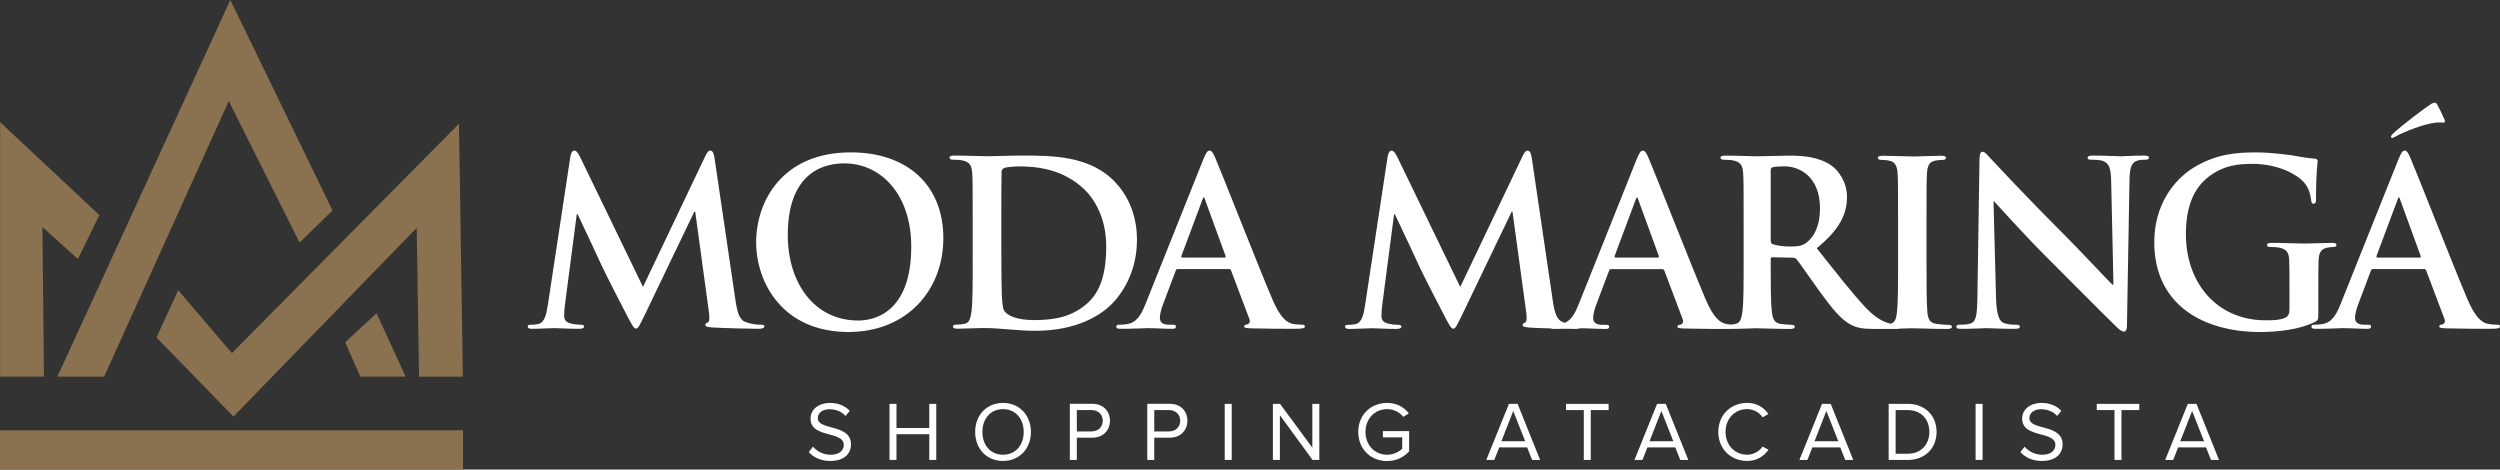
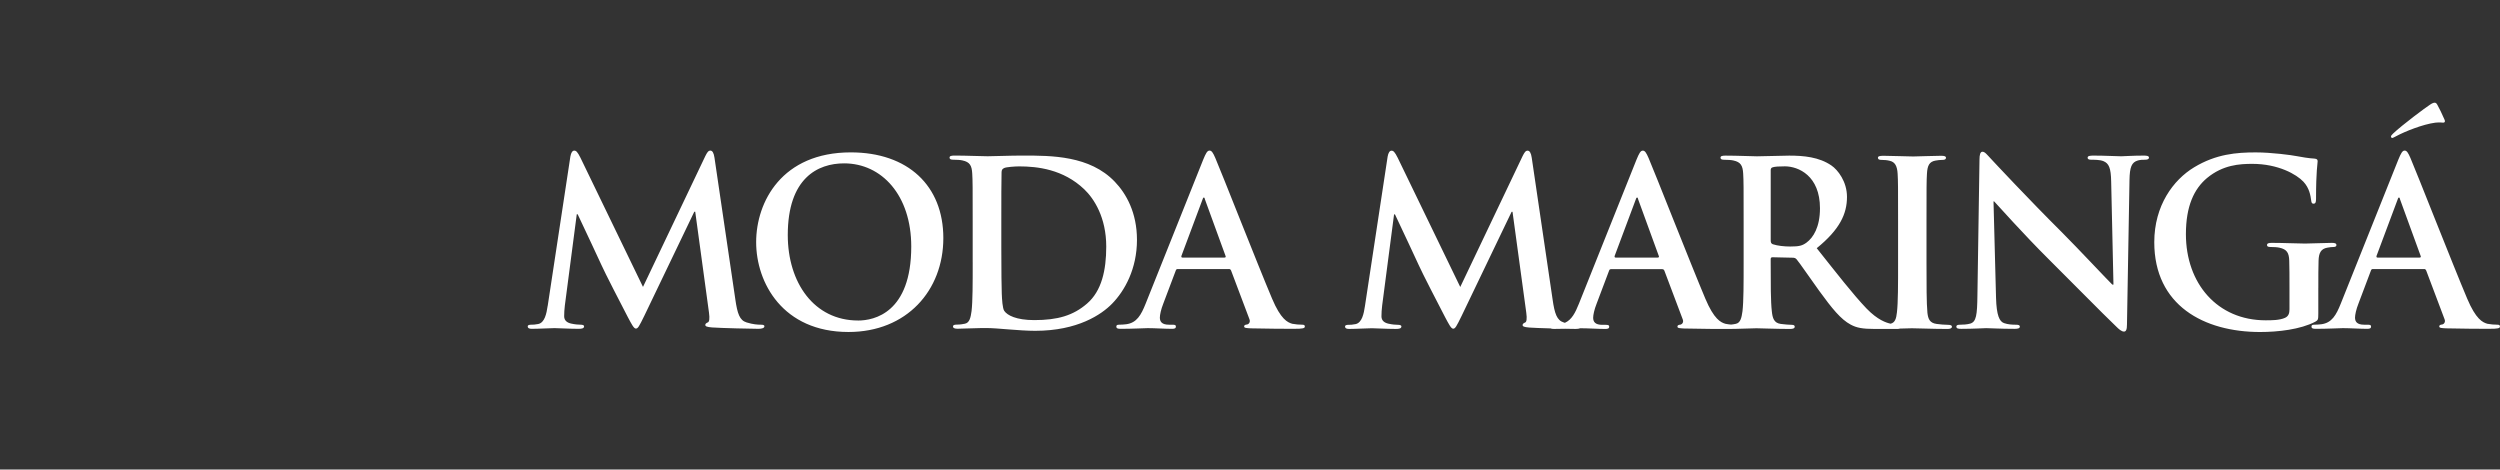
<svg xmlns="http://www.w3.org/2000/svg" id="Camada_2" data-name="Camada 2" viewBox="0 0 1049.52 197.12">
  <rect x="0" y="0" width="1049.52" height="197.12" fill="#333333" stroke="none" />
  <defs>
    <style>
      .cls-1 {
        fill: #fff;
      }

      .cls-1, .cls-2 {
        fill-rule: evenodd;
      }

      .cls-2 {
        fill: #8a7250;
      }
    </style>
  </defs>
  <g id="Camada_1-2" data-name="Camada 1">
-     <path class="cls-2" d="M0,180.64H194.38v16.49H0v-16.49H0ZM96.7,0l42.88,88.34-13.81,13.48-29.73-59.41-52.33,115.72-19.62-.02L96.7,0h0Zm73.6,158.11l-12.23-26.59-13.15,12.16,6.34,14.42h19.03Zm24.02,.02l-1.64-106.19-95.33,96.31-22.54-26.41-9.13,19.86,32.33,33.18,76.92-79.22,.99,62.46,18.4,.02h0ZM41.72,90.3L.05,51.28v106.83H18.45s-.64-62.78-.64-62.78l14.89,13.38,9.03-18.41Z" />
    <g>
      <path class="cls-1" d="M229.91,128.42c-.48,3.27-1.25,7.02-3.94,7.6-1.44,.29-2.12,.29-2.89,.29-.96,0-1.54,.19-1.54,.67,0,.87,.77,1.06,1.73,1.06,3.08,0,7.69-.29,9.52-.29,1.73,0,6.06,.29,10.1,.29,1.44,0,2.31-.19,2.31-1.06,0-.48-.67-.67-1.44-.67-.96,0-2.31-.1-4.04-.48-1.63-.38-2.88-1.25-2.88-3.08,0-1.54,.1-2.79,.29-4.52l5-38.28h.38c3.37,7.21,9.14,19.33,10,21.35,1.15,2.69,8.75,17.41,11.06,21.83,1.54,2.88,2.5,4.81,3.37,4.81s1.35-.87,3.56-5.39l20.97-43.67h.39l5.77,42.32c.38,2.69,.1,3.94-.48,4.14-.67,.29-1.06,.58-1.06,1.06,0,.58,.58,.87,2.79,1.06,3.85,.29,17.12,.58,19.52,.58,1.35,0,2.5-.29,2.5-1.06,0-.58-.67-.67-1.54-.67-1.25,0-3.17-.1-5.96-.96-2.89-.87-3.85-3.66-4.71-9.71l-8.75-59.44c-.29-2.02-.87-2.98-1.73-2.98s-1.35,.77-2.12,2.31l-26.16,54.92-26.26-54.24c-1.25-2.5-1.83-2.98-2.6-2.98s-1.35,.87-1.63,2.5l-9.52,62.71h0Zm787.68-15.49c.48,0,.77,.19,.96,.67l7.69,20.39c.48,1.15-.19,2.02-.87,2.21-.96,.1-1.35,.29-1.35,.87,0,.67,1.15,.67,2.89,.77,7.69,.19,14.72,.19,18.18,.19s4.42-.19,4.42-.96c0-.67-.48-.77-1.25-.77-1.15,0-2.6-.1-4.04-.38-2.02-.58-4.81-1.91-8.46-10.53-6.16-14.57-21.54-53.81-23.85-59.1-.96-2.21-1.54-3.08-2.4-3.08-.96,0-1.54,1.06-2.69,3.85l-24.14,60.4c-1.92,4.81-3.75,8.08-8.17,8.66-.77,.1-2.12,.19-2.98,.19-.77,0-1.15,.19-1.15,.77,0,.77,.58,.96,1.83,.96,5,0,10.29-.29,11.35-.29,2.98,0,7.12,.29,10.2,.29,1.06,0,1.63-.19,1.63-.96,0-.58-.29-.77-1.44-.77h-1.44c-2.98,0-3.85-1.25-3.85-2.98,0-1.15,.48-3.46,1.44-5.87l5.19-13.75c.19-.58,.38-.77,.87-.77h21.45Zm-19.52-4.81c-.39,0-.48-.29-.39-.67l8.85-23.66c.1-.39,.29-.87,.58-.87s.39,.48,.48,.87l8.66,23.76c.1,.29,0,.58-.48,.58h-17.7Zm25.29-63.86c-.48-.87-.67-1.15-1.35-1.15-.29,0-.96,.19-1.92,.87-1.54,.96-11.64,8.46-15.49,12.12-.48,.48-.86,.87-.86,1.25s.38,.58,.58,.58,.87-.38,1.63-.77c3.56-1.92,11.16-5,16.45-5.67,1.92-.19,2.79,0,3.27,0s1.06-.29,.48-1.44c-1.15-2.6-2.02-4.42-2.79-5.77h0Zm-50.12,76.75v10.58c0,2.6-.1,2.79-1.25,3.46-6.25,3.27-15.68,4.33-23.18,4.33-23.56,0-44.43-11.16-44.43-37.7,0-15.39,7.98-26.16,16.74-31.45,9.23-5.58,17.79-6.25,25.87-6.25,6.64,0,15.1,1.15,17.02,1.54,2.02,.39,5.39,.96,7.6,1.06,1.15,.1,1.35,.48,1.35,1.15,0,1.06-.67,3.75-.67,15.77,0,1.54-.29,2.02-1.06,2.02-.67,0-.87-.48-.96-1.25-.29-2.21-.77-5.29-3.27-7.98-2.88-3.08-10.58-7.5-21.45-7.5-5.29,0-12.31,.38-19.04,5.96-5.39,4.52-8.85,11.73-8.85,23.56,0,20.68,13.18,36.16,33.47,36.16,2.5,0,5.87,0,8.18-1.06,1.44-.67,1.83-1.92,1.83-3.56v-9.04c0-4.81,0-8.46-.1-11.35-.1-3.27-.96-4.81-4.14-5.48-.77-.19-2.4-.29-3.75-.29-.87,0-1.44-.19-1.44-.77,0-.77,.67-.96,2.02-.96,5,0,11.06,.29,13.95,.29s8.08-.29,11.25-.29c1.25,0,1.92,.19,1.92,.96,0,.58-.58,.77-1.25,.77-.77,0-1.44,.1-2.6,.29-2.6,.48-3.56,2.12-3.65,5.48-.1,2.88-.1,6.73-.1,11.54h0Zm-136.36-36.45h.29c1.73,1.83,12.41,13.85,22.87,24.24,10,9.91,22.31,22.51,28.36,28.28,1.06,1.06,2.21,2.12,3.27,2.12,.87,0,1.25-.87,1.25-2.98l1.06-60.69c.1-5.39,.87-7.41,3.56-8.18,1.15-.29,1.92-.29,2.89-.29,1.15,0,1.73-.29,1.73-.87,0-.77-.96-.87-2.21-.87-4.71,0-8.37,.29-9.43,.29-2.02,0-6.64-.29-11.62-.29-1.44,0-2.5,.1-2.5,.87,0,.58,.38,.87,1.54,.87,1.35,0,3.66,0,5.08,.58,2.31,.96,3.17,2.79,3.27,8.66l.96,43.18h-.48c-1.63-1.54-14.6-15.39-21.14-21.93-14.03-13.95-28.65-29.62-29.8-30.87-1.65-1.73-2.52-2.98-3.57-2.98-.96,0-1.25,1.35-1.25,3.27l-.87,56.94c-.1,8.37-.48,11.16-2.98,11.93-1.35,.39-3.08,.48-4.33,.48-.96,0-1.54,.19-1.54,.77,0,.87,.87,.96,2.12,.96,5,0,9.52-.29,10.39-.29,1.84,0,5.69,.29,11.94,.29,1.35,0,2.21-.19,2.21-.96,0-.58-.58-.77-1.63-.77-1.54,0-3.37-.1-5-.67-1.92-.67-3.17-3.17-3.37-10.68l-1.06-40.4h0Zm-40.05,25.58c0,9.33,0,16.93-.48,20.97-.28,2.72-.84,4.34-2.65,4.78-1.78-.39-5.41-1.5-10.15-6.41-5.68-5.96-12.31-14.52-20.87-25.29,9.71-7.89,12.7-14.43,12.7-21.54,0-6.44-3.85-11.35-6.54-13.18-5.19-3.56-11.64-4.14-17.7-4.14-2.98,0-10.29,.29-13.56,.29-2.02,0-8.08-.29-13.18-.29-1.44,0-2.12,.19-2.12,.87s.58,.87,1.63,.87c1.35,0,2.98,.1,3.75,.29,3.17,.67,3.94,2.21,4.14,5.48,.19,3.08,.19,5.77,.19,20.39v16.93c0,8.85,0,16.45-.48,20.49-.38,2.79-.87,4.9-2.79,5.29-.55,.12-1.22,.25-2,.32-.75-.06-1.54-.16-2.33-.32-2.02-.58-4.81-1.91-8.46-10.53-6.15-14.57-21.54-53.81-23.85-59.1-.96-2.21-1.54-3.08-2.4-3.08-.96,0-1.54,1.06-2.69,3.85l-24.14,60.4c-1.55,3.88-3.04,6.76-5.88,8.03-.15-.04-.31-.09-.47-.14-2.89-.87-3.85-3.66-4.71-9.71l-8.75-59.44c-.29-2.02-.87-2.98-1.73-2.98s-1.35,.77-2.12,2.31l-26.16,54.92-26.26-54.24c-1.25-2.5-1.83-2.98-2.6-2.98s-1.35,.87-1.63,2.5l-9.52,62.71c-.48,3.27-1.25,7.02-3.94,7.6-1.44,.29-2.12,.29-2.88,.29-.96,0-1.54,.19-1.54,.67,0,.87,.77,1.06,1.73,1.06,3.08,0,7.69-.29,9.52-.29,1.73,0,6.06,.29,10.1,.29,1.44,0,2.31-.19,2.31-1.06,0-.48-.67-.67-1.44-.67-.96,0-2.31-.1-4.04-.48-1.63-.38-2.89-1.25-2.89-3.08,0-1.54,.1-2.79,.29-4.52l5-38.28h.38c3.37,7.21,9.14,19.33,10,21.35,1.15,2.69,8.75,17.41,11.06,21.83,1.54,2.88,2.5,4.81,3.37,4.81s1.35-.87,3.56-5.39l20.97-43.67h.39l5.77,42.32c.38,2.69,.1,3.94-.48,4.14-.67,.29-1.06,.58-1.06,1.06,0,.58,.58,.87,2.79,1.06,1.71,.13,5.3,.26,8.96,.36,.3,.16,.77,.22,1.43,.22,1.58,0,3.19-.03,4.68-.07,2.08,.04,3.74,.07,4.45,.07s1.4-.08,1.86-.28c.15,0,.27,0,.36,0,2.98,0,7.12,.29,10.19,.29,1.06,0,1.63-.19,1.63-.96,0-.58-.29-.77-1.44-.77h-1.44c-2.98,0-3.85-1.25-3.85-2.98,0-1.15,.48-3.46,1.44-5.87l5.19-13.75c.19-.58,.38-.77,.87-.77h21.45c.48,0,.77,.19,.96,.67l7.69,20.39c.48,1.15-.19,2.02-.87,2.21-.96,.1-1.35,.29-1.35,.87,0,.67,1.15,.67,2.88,.77,7.69,.19,14.72,.19,18.18,.19h.31s.08,0,.08,0c3.85,0,9.91-.29,11.73-.29,1.44,0,8.56,.29,14.14,.29,1.25,0,1.92-.29,1.92-.96,0-.48-.38-.77-1.15-.77-1.15,0-3.27-.19-4.71-.38-2.89-.39-3.46-2.5-3.75-5.29-.48-4.04-.48-11.64-.48-20.58v-1.35c0-.58,.29-.77,.77-.77l8.37,.19c.67,0,1.25,.1,1.73,.67,1.25,1.44,5.68,7.98,9.52,13.27,5.39,7.41,9.04,11.93,13.18,14.14,2.5,1.35,4.91,1.83,10.29,1.83h9.14c.53,0,.96-.04,1.27-.16,2.09-.07,3.96-.13,4.99-.13,2.6,0,8.66,.29,15,.29,1.06,0,1.83-.29,1.83-.96,0-.48-.48-.77-1.54-.77-1.44,0-3.56-.19-4.91-.38-2.89-.39-3.56-2.12-3.85-4.71-.38-4.14-.38-11.73-.38-21.06v-16.93c0-14.62,0-17.31,.19-20.39,.19-3.37,.96-5,3.56-5.48,1.15-.19,1.92-.29,2.88-.29s1.54-.19,1.54-.96c0-.58-.77-.77-2.02-.77-3.65,0-9.33,.29-11.73,.29-2.79,0-8.85-.29-12.5-.29-1.54,0-2.31,.19-2.31,.77,0,.77,.58,.96,1.54,.96,1.15,0,2.4,.1,3.46,.39,2.12,.48,3.08,2.12,3.27,5.39,.19,3.08,.19,5.77,.19,20.39v16.93h0Zm-53.48-38.57c0-.77,.19-1.15,.87-1.35,.96-.29,2.69-.39,5.1-.39,5.67,0,14.72,3.94,14.72,17.6,0,7.89-2.79,12.31-5.67,14.43-1.73,1.25-2.98,1.63-6.83,1.63-2.41,0-5.29-.29-7.31-.96-.67-.29-.87-.67-.87-1.73v-29.24h0Zm-65.12,36.55c-.39,0-.48-.29-.39-.67l8.85-23.66c.1-.39,.29-.87,.58-.87s.39,.48,.48,.87l8.66,23.76c.1,.29,0,.58-.48,.58h-17.7Zm-162.36,4.81c.48,0,.77,.19,.96,.67l7.69,20.39c.48,1.15-.19,2.02-.87,2.21-.96,.1-1.35,.29-1.35,.87,0,.67,1.15,.67,2.89,.77,7.69,.19,14.72,.19,18.18,.19s4.42-.19,4.42-.96c0-.67-.48-.77-1.25-.77-1.15,0-2.6-.1-4.04-.38-2.02-.58-4.81-1.91-8.46-10.53-6.16-14.57-21.54-53.81-23.85-59.1-.96-2.21-1.54-3.08-2.4-3.08-.96,0-1.54,1.06-2.69,3.85l-24.14,60.4c-1.92,4.81-3.75,8.08-8.18,8.66-.77,.1-2.12,.19-2.98,.19-.77,0-1.15,.19-1.15,.77,0,.77,.58,.96,1.83,.96,5,0,10.29-.29,11.35-.29,2.98,0,7.12,.29,10.19,.29,1.06,0,1.63-.19,1.63-.96,0-.58-.29-.77-1.44-.77h-1.44c-2.98,0-3.85-1.25-3.85-2.98,0-1.15,.48-3.46,1.44-5.87l5.19-13.75c.19-.58,.38-.77,.87-.77h21.45Zm-19.52-4.81c-.39,0-.48-.29-.39-.67l8.85-23.66c.1-.39,.29-.87,.58-.87s.39,.48,.48,.87l8.66,23.76c.1,.29,0,.58-.48,.58h-17.7Zm-88.01,2.02v-16.93c0-14.62,0-17.31-.19-20.39-.19-3.27-.96-4.81-4.14-5.48-.77-.19-2.4-.29-3.75-.29-1.06,0-1.63-.19-1.63-.87s.67-.87,2.12-.87c5.1,0,11.16,.29,13.85,.29,2.98,0,9.04-.29,14.81-.29,12.02,0,28.08,0,38.57,10.96,4.81,5,9.33,12.98,9.33,24.43,0,12.12-5.1,21.35-10.48,26.83-4.42,4.52-14.43,11.35-32.22,11.35-3.46,0-7.41-.29-11.06-.58-3.66-.29-7.02-.58-9.43-.58-1.06,0-3.17,0-5.48,.1-2.21,0-4.71,.19-6.64,.19-1.25,0-1.92-.29-1.92-.96,0-.48,.38-.77,1.54-.77,1.44,0,2.6-.19,3.46-.38,1.92-.39,2.41-2.5,2.79-5.29,.48-4.04,.48-11.64,.48-20.49h0Zm12.02-18.47v12.12c0,10.19,.1,17.6,.19,19.43,.1,2.4,.29,6.25,1.06,7.31,1.25,1.83,5,3.85,12.6,3.85,9.81,0,16.35-1.92,22.12-6.92,6.16-5.29,8.08-14.04,8.08-23.95,0-12.21-5.1-20.1-9.23-24.04-8.85-8.46-19.81-9.62-27.32-9.62-1.92,0-5.48,.29-6.25,.67-.87,.38-1.15,.87-1.15,1.92-.1,3.27-.1,11.64-.1,19.24h0Zm-64.16,47.7c-27.6,0-38.76-20.68-38.76-37.7s10.87-37.7,39.72-37.7c23.95,0,38.86,13.95,38.86,35.97s-15.39,39.43-39.82,39.43h0Zm4.04-4.81c6.73,0,22.31-3.27,22.31-31.07,0-21.54-12.41-34.91-28.18-34.91-11.06,0-23.66,6.16-23.66,30.1,0,20.01,11.06,35.87,29.53,35.87Z" />
-       <path class="cls-1" d="M348.57,193.51c6.36,0,8.69-3.53,8.69-6.92,0-8.79-13.95-5.75-13.95-11.05,0-2.22,2.05-3.74,4.84-3.74,2.58,0,5.05,.85,6.81,2.82l1.77-2.15c-1.98-2.08-4.77-3.32-8.33-3.32-4.66,0-8.12,2.68-8.12,6.57,0,8.4,13.95,5.01,13.95,11.09,0,1.84-1.34,4.1-5.54,4.1-3.32,0-5.86-1.62-7.38-3.39l-1.77,2.26c1.94,2.19,4.98,3.74,9.04,3.74h0Zm44.48-.42v-23.55h-2.93v10.13h-13.77v-10.13h-2.93v23.55h2.93v-10.8h13.77v10.8h2.93Zm28.02,.42c6.96,0,11.72-5.23,11.72-12.18s-4.77-12.18-11.72-12.18-11.69,5.22-11.69,12.18,4.73,12.18,11.69,12.18h0Zm0-2.61c-5.3,0-8.65-4.1-8.65-9.57s3.35-9.57,8.65-9.57,8.69,4.06,8.69,9.57-3.42,9.57-8.69,9.57h0Zm30.99,2.19v-9.36h6.53c4.7,0,7.38-3.25,7.38-7.1s-2.65-7.1-7.38-7.1h-9.46v23.55h2.93Zm6.18-11.97h-6.18v-8.97h6.18c2.79,0,4.7,1.84,4.7,4.48s-1.91,4.48-4.7,4.48h0Zm26.33,11.97v-9.36h6.53c4.7,0,7.38-3.25,7.38-7.1s-2.65-7.1-7.38-7.1h-9.46v23.55h2.93Zm6.18-11.97h-6.18v-8.97h6.18c2.79,0,4.7,1.84,4.7,4.48s-1.91,4.48-4.7,4.48h0Zm26.33,11.97v-23.55h-2.93v23.55h2.93Zm36.78,0v-23.55h-2.93v18.39l-13.56-18.39h-3v23.55h2.93v-18.78l13.73,18.78h2.82Zm28.45,.46c3.85,0,7.06-1.62,9.25-4.1v-8.47h-11.02v2.61h8.12v4.77c-1.2,1.2-3.53,2.54-6.35,2.54-5.16,0-9.07-3.99-9.07-9.57s3.92-9.57,9.07-9.57c2.82,0,5.33,1.34,6.81,3.25l2.33-1.48c-2.05-2.54-4.94-4.38-9.14-4.38-6.71,0-12.11,4.84-12.11,12.18s5.4,12.22,12.11,12.22h0Zm64.25-.46l-9.46-23.55h-3.64l-9.5,23.55h3.35l2.08-5.26h11.72l2.08,5.26h3.35Zm-6.28-7.84h-9.99l4.98-12.71,5.01,12.71h0Zm27.53,7.84v-20.94h7.49v-2.61h-17.86v2.61h7.45v20.94h2.93Zm40.95,0l-9.46-23.55h-3.64l-9.5,23.55h3.35l2.08-5.26h11.72l2.08,5.26h3.35Zm-6.29-7.84h-9.99l4.98-12.71,5.01,12.71h0Zm30.99,8.26c4.17,0,6.99-1.98,8.97-4.7l-2.47-1.34c-1.34,1.98-3.81,3.42-6.5,3.42-5.15,0-9.07-3.99-9.07-9.57s3.92-9.57,9.07-9.57c2.68,0,5.15,1.41,6.5,3.43l2.44-1.38c-1.87-2.68-4.77-4.66-8.93-4.66-6.78,0-12.11,4.94-12.11,12.18s5.33,12.18,12.11,12.18h0Zm44.55-.42l-9.46-23.55h-3.64l-9.5,23.55h3.35l2.08-5.26h11.72l2.08,5.26h3.35Zm-6.28-7.84h-9.99l4.98-12.71,5.01,12.71h0Zm29.19,7.84c7.34,0,12.07-5.05,12.07-11.76s-4.73-11.79-12.07-11.79h-8.05v23.55h8.05Zm0-2.61h-5.12v-18.32h5.12c5.82,0,9.04,4.1,9.04,9.18s-3.32,9.14-9.04,9.14h0Zm31.38,2.61v-23.55h-2.93v23.55h2.93Zm24.92,.42c6.35,0,8.68-3.53,8.68-6.92,0-8.79-13.95-5.75-13.95-11.05,0-2.22,2.05-3.74,4.84-3.74,2.58,0,5.05,.85,6.81,2.82l1.77-2.15c-1.98-2.08-4.77-3.32-8.33-3.32-4.66,0-8.12,2.68-8.12,6.57,0,8.4,13.95,5.01,13.95,11.09,0,1.84-1.34,4.1-5.54,4.1-3.32,0-5.86-1.62-7.38-3.39l-1.77,2.26c1.94,2.19,4.98,3.74,9.04,3.74h0Zm33.39-.42v-20.94h7.48v-2.61h-17.86v2.61h7.45v20.94h2.93Zm40.95,0l-9.46-23.55h-3.64l-9.5,23.55h3.35l2.08-5.26h11.72l2.08,5.26h3.35Zm-6.28-7.84h-9.99l4.98-12.71,5.01,12.71Z" />
    </g>
  </g>
</svg>